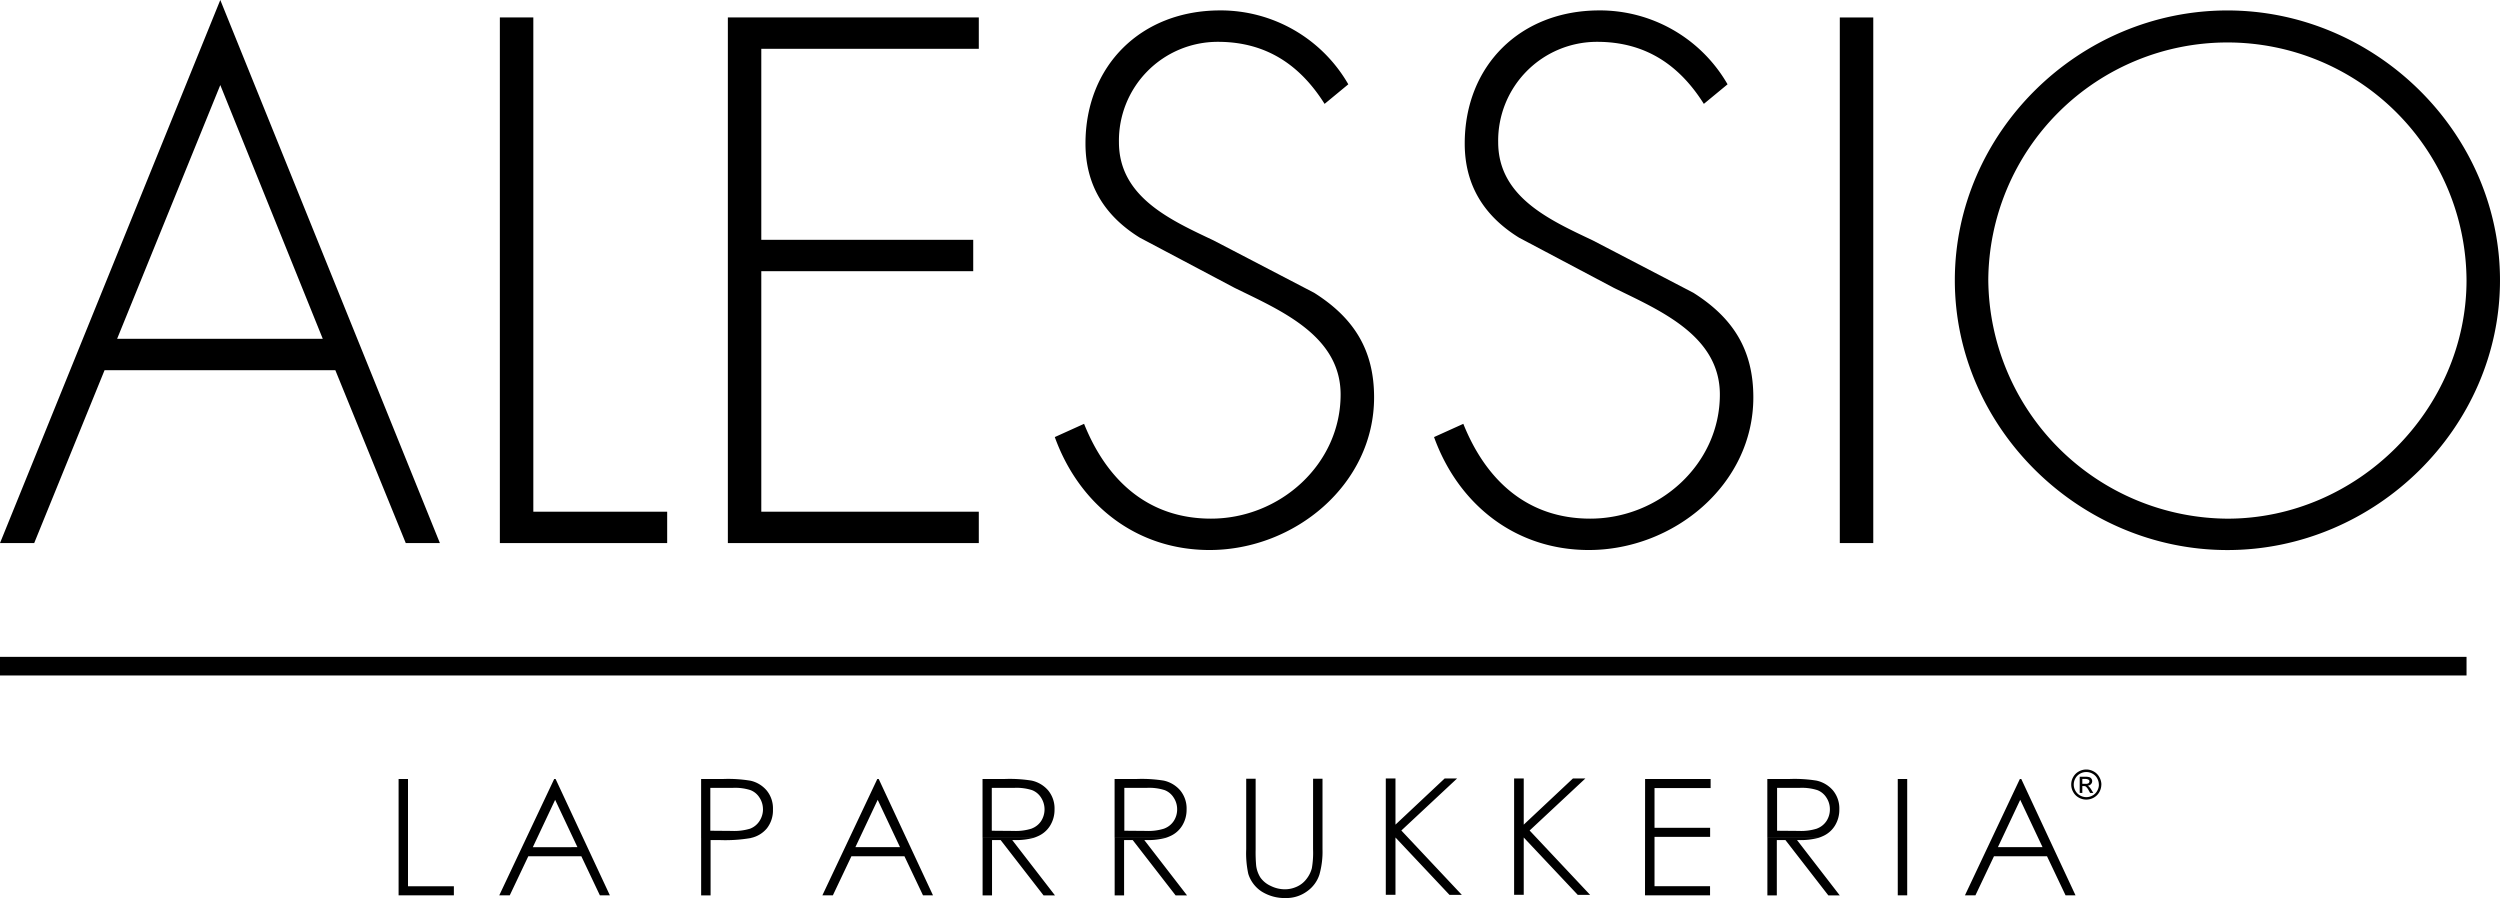
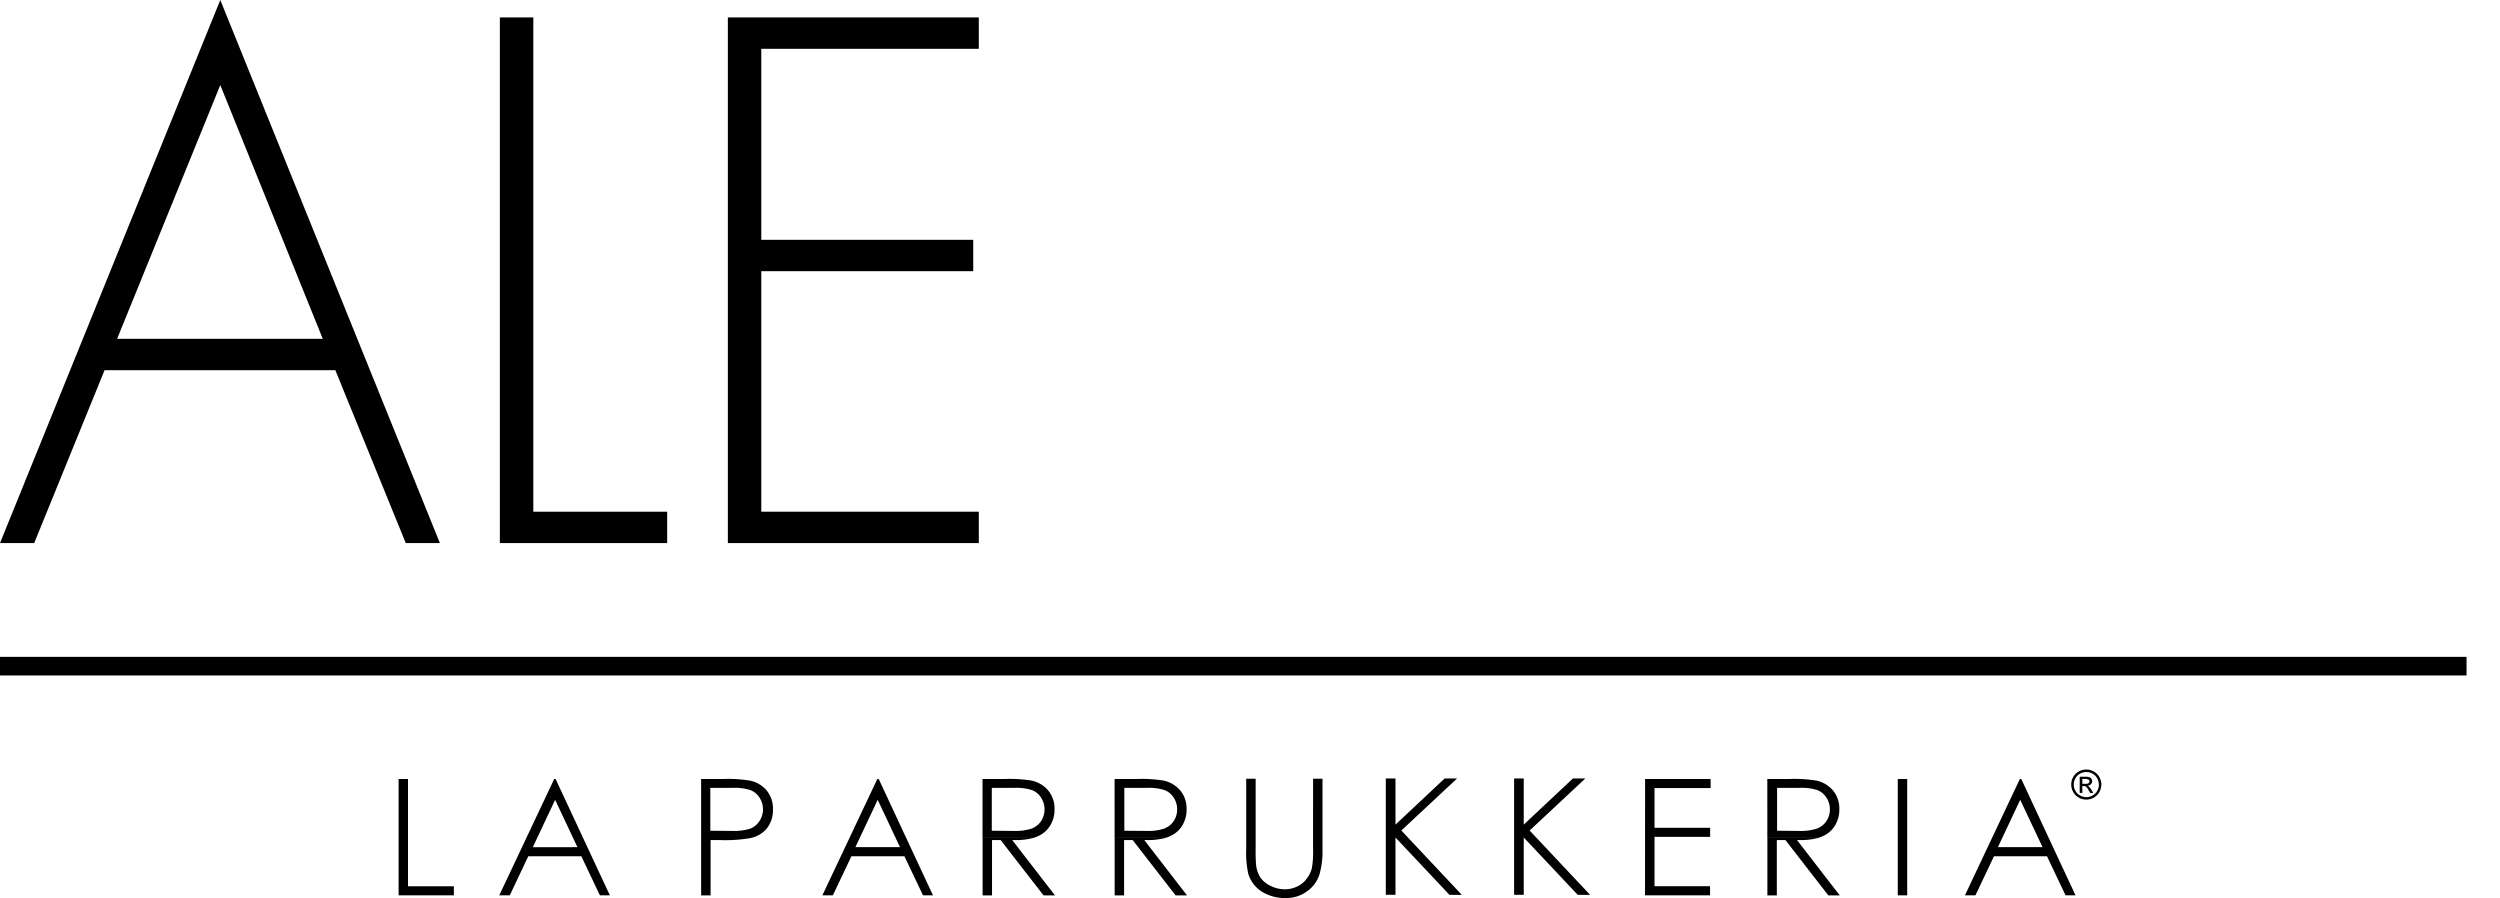
<svg xmlns="http://www.w3.org/2000/svg" id="Livello_1" data-name="Livello 1" viewBox="0 0 335.735 120.606">
  <title>logo-nero</title>
  <g>
    <g>
      <g>
        <path d="M19.951,53.5,10.5,76.72H5.908L35.492,3.788,64.983,76.72H60.4L50.94,53.5ZM35.492,15.21,21.636,49.288H49.254Z" transform="translate(-5.908 -3.788)" />
        <path d="M77.53,72.507H95.505V76.72H73.036V6.129H77.53Z" transform="translate(-5.908 -3.788)" />
        <path d="M108.145,10.342V35.994h28.461v4.213H108.145v32.3h29.21V76.72h-33.7V6.129h33.7v4.213Z" transform="translate(-5.908 -3.788)" />
-         <path d="M183.793,17.738c-3.183-5.056-7.677-8.332-14.324-8.332a13.266,13.266,0,0,0-13.294,13.481c0,7.4,7.021,10.486,12.732,13.2l13.482,7.021c5.337,3.37,8.051,7.677,8.051,14.043,0,11.7-10.673,20.5-22.095,20.5-9.83,0-17.507-6.085-20.784-15.167l3.932-1.779c3,7.49,8.519,12.732,17.039,12.732,9.268,0,17.413-7.3,17.413-16.665,0-7.958-8.145-11.328-14.231-14.324l-12.732-6.741c-4.682-2.9-7.3-7.021-7.3-12.639,0-10.486,7.49-17.882,18.069-17.882a19.784,19.784,0,0,1,17.226,9.924Z" transform="translate(-5.908 -3.788)" />
-         <path d="M234.724,17.738c-3.183-5.056-7.677-8.332-14.324-8.332a13.267,13.267,0,0,0-13.295,13.481c0,7.4,7.022,10.486,12.733,13.2l13.482,7.021c5.337,3.37,8.051,7.677,8.051,14.043,0,11.7-10.673,20.5-22.095,20.5-9.83,0-17.507-6.085-20.784-15.167l3.932-1.779c3,7.49,8.519,12.732,17.039,12.732,9.268,0,17.413-7.3,17.413-16.665,0-7.958-8.145-11.328-14.231-14.324l-12.732-6.741c-4.682-2.9-7.3-7.021-7.3-12.639,0-10.486,7.49-17.882,18.069-17.882a19.784,19.784,0,0,1,17.226,9.924Z" transform="translate(-5.908 -3.788)" />
-         <path d="M257.477,76.72h-4.494V6.129h4.494Z" transform="translate(-5.908 -3.788)" />
-         <path d="M341.642,41.424c0,19.848-16.758,36.232-36.606,36.232S268.43,61.272,268.43,41.424,285.095,5.192,305.036,5.192C324.884,5.192,341.642,21.576,341.642,41.424Zm-68.718,0a32.328,32.328,0,0,0,32.112,32.018c17.507,0,32.112-14.7,32.112-32.018a32.113,32.113,0,0,0-64.225,0Z" transform="translate(-5.908 -3.788)" />
      </g>
      <path d="M141.848,116.607l5.735,7.424h-1.534l-5.758-7.424h-1.16v7.424h-1.267v-7.713h6.818a9.252,9.252,0,0,1-2.494.289Zm18.075,0a9.256,9.256,0,0,0,2.494-.289H155.6v7.713h1.267v-7.424h1.16l5.757,7.424h1.534l-5.735-7.424Zm-58.588,7.424v-7.424h1.3a20.19,20.19,0,0,0,4.032-.263l.112-.025h-6.712v7.713Zm146.246-7.424a9.254,9.254,0,0,0,2.494-.289h-6.818v7.713h1.268v-7.424h1.159l5.757,7.424h1.534l-5.734-7.424ZM60.7,108.4H59.437v15.627h7.424v-1.222H60.7Zm48.183,1.563a3.783,3.783,0,0,1,.828,2.516,3.921,3.921,0,0,1-.808,2.542,3.8,3.8,0,0,1-2.127,1.292h-6.712V108.4h3.011a18.117,18.117,0,0,1,3.651.239A3.986,3.986,0,0,1,108.887,109.967Zm-.514,2.492a2.815,2.815,0,0,0-.471-1.56,2.493,2.493,0,0,0-1.212-1,6.719,6.719,0,0,0-2.4-.3H101.3v5.756l2.878.024a7.354,7.354,0,0,0,2.462-.3,2.6,2.6,0,0,0,1.258-1.021A2.883,2.883,0,0,0,108.373,112.459Zm-24.159,3.859,3.6,7.713H86.468l-2.489-5.247H76.855l-2.49,5.247H72.956l3.641-7.713,3.736-7.913h.188Zm-.756,1.244-.586-1.244L80.46,111.2l-2.411,5.116-.586,1.244Zm44.149-1.244,3.6,7.713h-1.343l-2.49-5.247h-7.124l-2.489,5.247h-1.409l3.641-7.713,3.736-7.913h.188Zm-.829,1.244-.586-1.244-2.411-5.116-2.411,5.116-.586,1.244Zm17.9-1.247-6.818,0V108.4h3.011a18.7,18.7,0,0,1,3.585.218,4.048,4.048,0,0,1,2.223,1.323,3.8,3.8,0,0,1,.85,2.538,4.047,4.047,0,0,1-.6,2.2,3.606,3.606,0,0,1-1.68,1.426A4.472,4.472,0,0,1,144.682,116.315Zm-.219-1.256a2.623,2.623,0,0,0,1.279-1.02,2.905,2.905,0,0,0-.022-3.139,2.493,2.493,0,0,0-1.212-1,6.808,6.808,0,0,0-2.419-.3H139.1v5.756l2.922.024A7.044,7.044,0,0,0,144.463,115.059Zm105.612,1.256-6.818,0V108.4h3.013a18.713,18.713,0,0,1,3.585.218,4.049,4.049,0,0,1,2.222,1.323,3.807,3.807,0,0,1,.85,2.538,4.051,4.051,0,0,1-.6,2.2,3.607,3.607,0,0,1-1.68,1.426A4.384,4.384,0,0,1,250.075,116.315Zm-.146-1.256a2.63,2.63,0,0,0,1.28-1.02,2.848,2.848,0,0,0,.45-1.579,2.817,2.817,0,0,0-.471-1.56,2.5,2.5,0,0,0-1.213-1,6.809,6.809,0,0,0-2.419-.3h-2.989v5.756l2.922.024A7.052,7.052,0,0,0,249.929,115.059Zm10.845,8.972h1.268V108.4h-1.268Zm25.995-14.181.265.426h-.426l-.193-.343a1.749,1.749,0,0,0-.369-.5.44.44,0,0,0-.28-.073h-.207v.921h-.351V108.1h.748a1.856,1.856,0,0,1,.556.06.534.534,0,0,1,.272.21.549.549,0,0,1,.1.318.574.574,0,0,1-.172.414.672.672,0,0,1-.452.2.6.6,0,0,1,.186.116A2.547,2.547,0,0,1,286.768,109.85Zm-.369-.887a.309.309,0,0,0,.059-.412.776.776,0,0,0-.5-.15h-.4v.653h.426A.7.7,0,0,0,286.4,108.963Zm-5.355,7.354,3.6,7.713H283.3l-2.49-5.247h-7.124l-2.49,5.247h-1.408l3.64-7.713,3.736-7.913h.189Zm-.828,1.244-.587-1.244-2.411-5.116-2.41,5.116-.588,1.244Zm-117.8-1.247-6.818,0V108.4h3.011a18.687,18.687,0,0,1,3.585.218,4.048,4.048,0,0,1,2.223,1.323,3.8,3.8,0,0,1,.85,2.538,4.047,4.047,0,0,1-.6,2.2,3.6,3.6,0,0,1-1.68,1.426A4.48,4.48,0,0,1,162.417,116.315Zm-.147-1.256a2.626,2.626,0,0,0,1.28-1.02,2.841,2.841,0,0,0,.449-1.579,2.81,2.81,0,0,0-.471-1.56,2.494,2.494,0,0,0-1.212-1,6.8,6.8,0,0,0-2.419-.3h-2.99v5.756l2.923.024A7.041,7.041,0,0,0,162.27,115.059Zm125.843-5.9a2.055,2.055,0,0,1-.266,1,1.9,1.9,0,0,1-.748.749,2.033,2.033,0,0,1-2.011,0,1.9,1.9,0,0,1-.749-.749,2.021,2.021,0,0,1,0-2.018,1.868,1.868,0,0,1,.757-.747,2.021,2.021,0,0,1,1.987,0,1.864,1.864,0,0,1,.755.747A2.067,2.067,0,0,1,288.113,109.161Zm-.335,0a1.7,1.7,0,0,0-.227-.845,1.552,1.552,0,0,0-.629-.624,1.687,1.687,0,0,0-1.658,0,1.568,1.568,0,0,0-.631.624,1.685,1.685,0,0,0,0,1.682,1.6,1.6,0,0,0,.627.625,1.687,1.687,0,0,0,1.676,0,1.577,1.577,0,0,0,.623-.625A1.682,1.682,0,0,0,287.778,109.161Zm-60.948,14.87h8.735v-1.222H228.1v-6.625h7.467v-1.222H228.1v-5.336h7.534V108.4h-8.8ZM194.1,115.32l7.487-6.988h-1.67l-6.605,6.2v-6.2h-1.3v15.626h1.3v-7.7l.057.061,7.191,7.64h1.66l-7.181-7.64Zm-11.856,1v1.53a12.152,12.152,0,0,1-.162,2.535,3.974,3.974,0,0,1-.765,1.5,3.3,3.3,0,0,1-1.26.981,3.834,3.834,0,0,1-1.6.348,4.245,4.245,0,0,1-1.873-.44,3.465,3.465,0,0,1-1.4-1.122,3.894,3.894,0,0,1-.584-1.648,20.413,20.413,0,0,1-.067-2.159v-9.48h-1.267v9.458a12.984,12.984,0,0,0,.282,3.328,4.391,4.391,0,0,0,1.779,2.356,5.824,5.824,0,0,0,3.22.883,4.712,4.712,0,0,0,2.943-.942,4.383,4.383,0,0,0,1.609-2.21,11.394,11.394,0,0,0,.414-3.416v-9.458h-1.266Zm29.083-1,7.487-6.988h-1.672l-6.605,6.2v-6.2h-1.293v15.626h1.293v-7.7l.057.061,7.193,7.64h1.66l-7.181-7.64Z" transform="translate(-5.908 -3.788)" />
    </g>
    <rect y="88.212" width="331.241" height="2.5" />
  </g>
</svg>